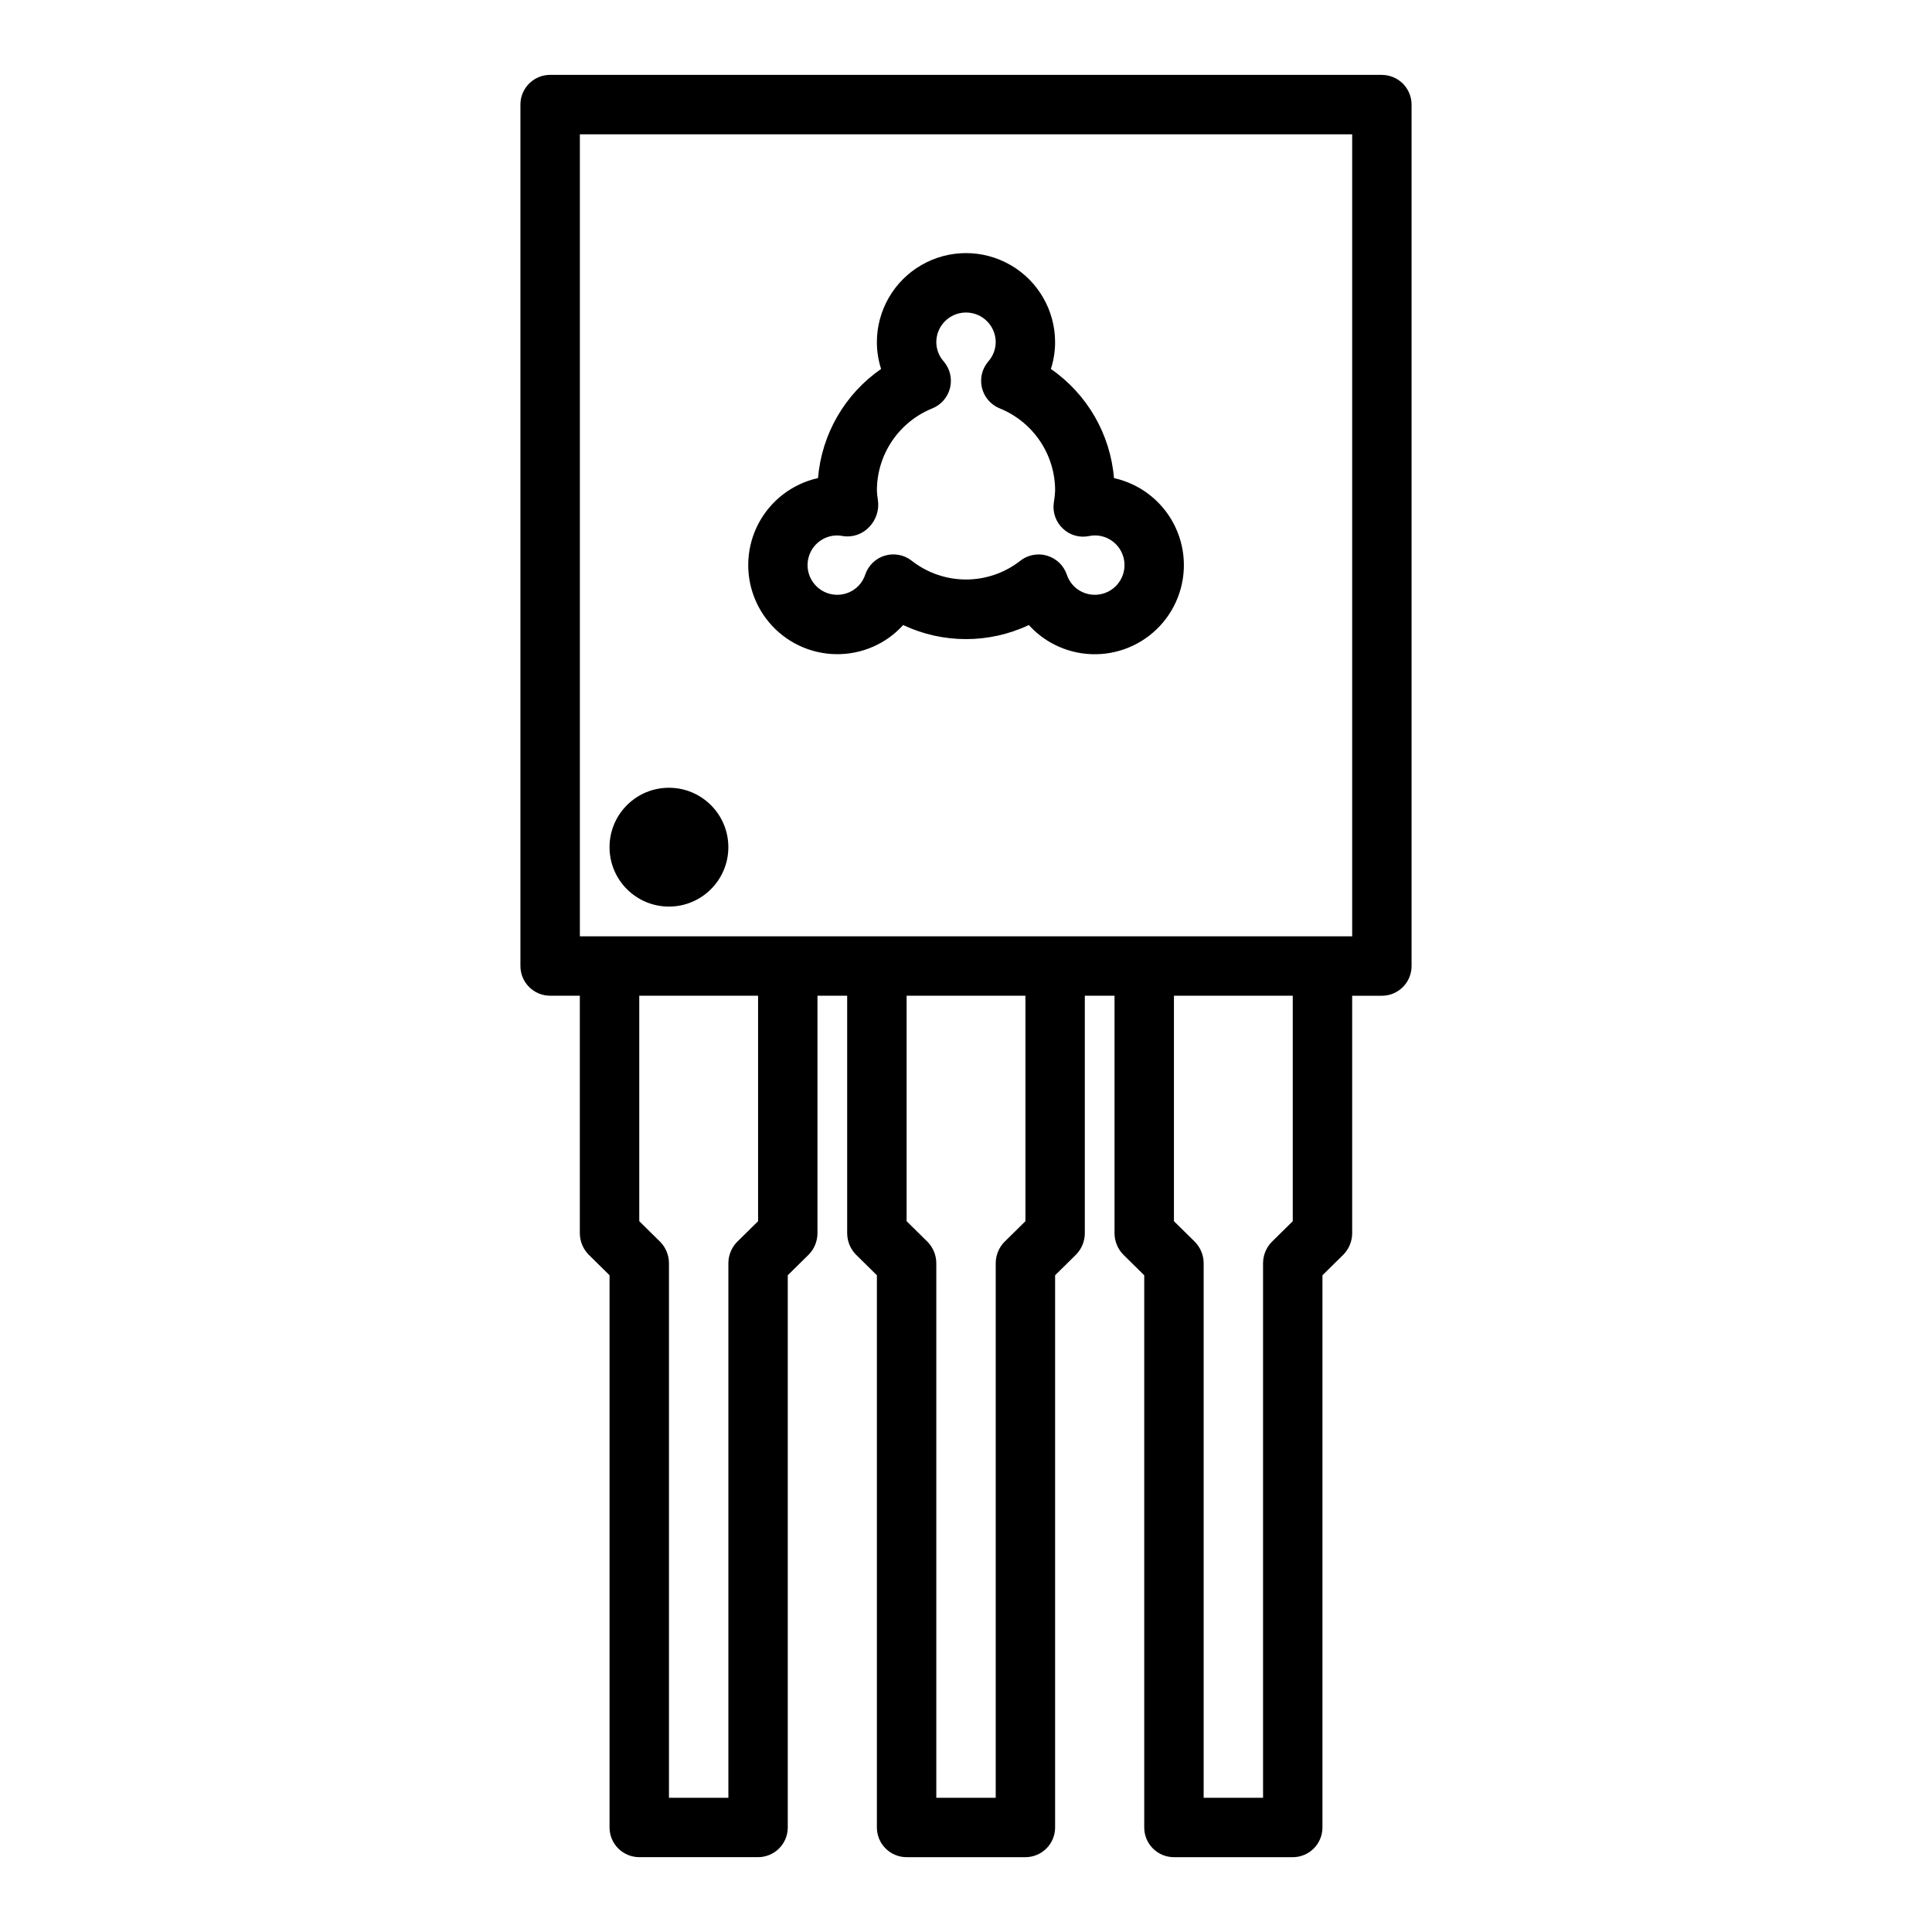
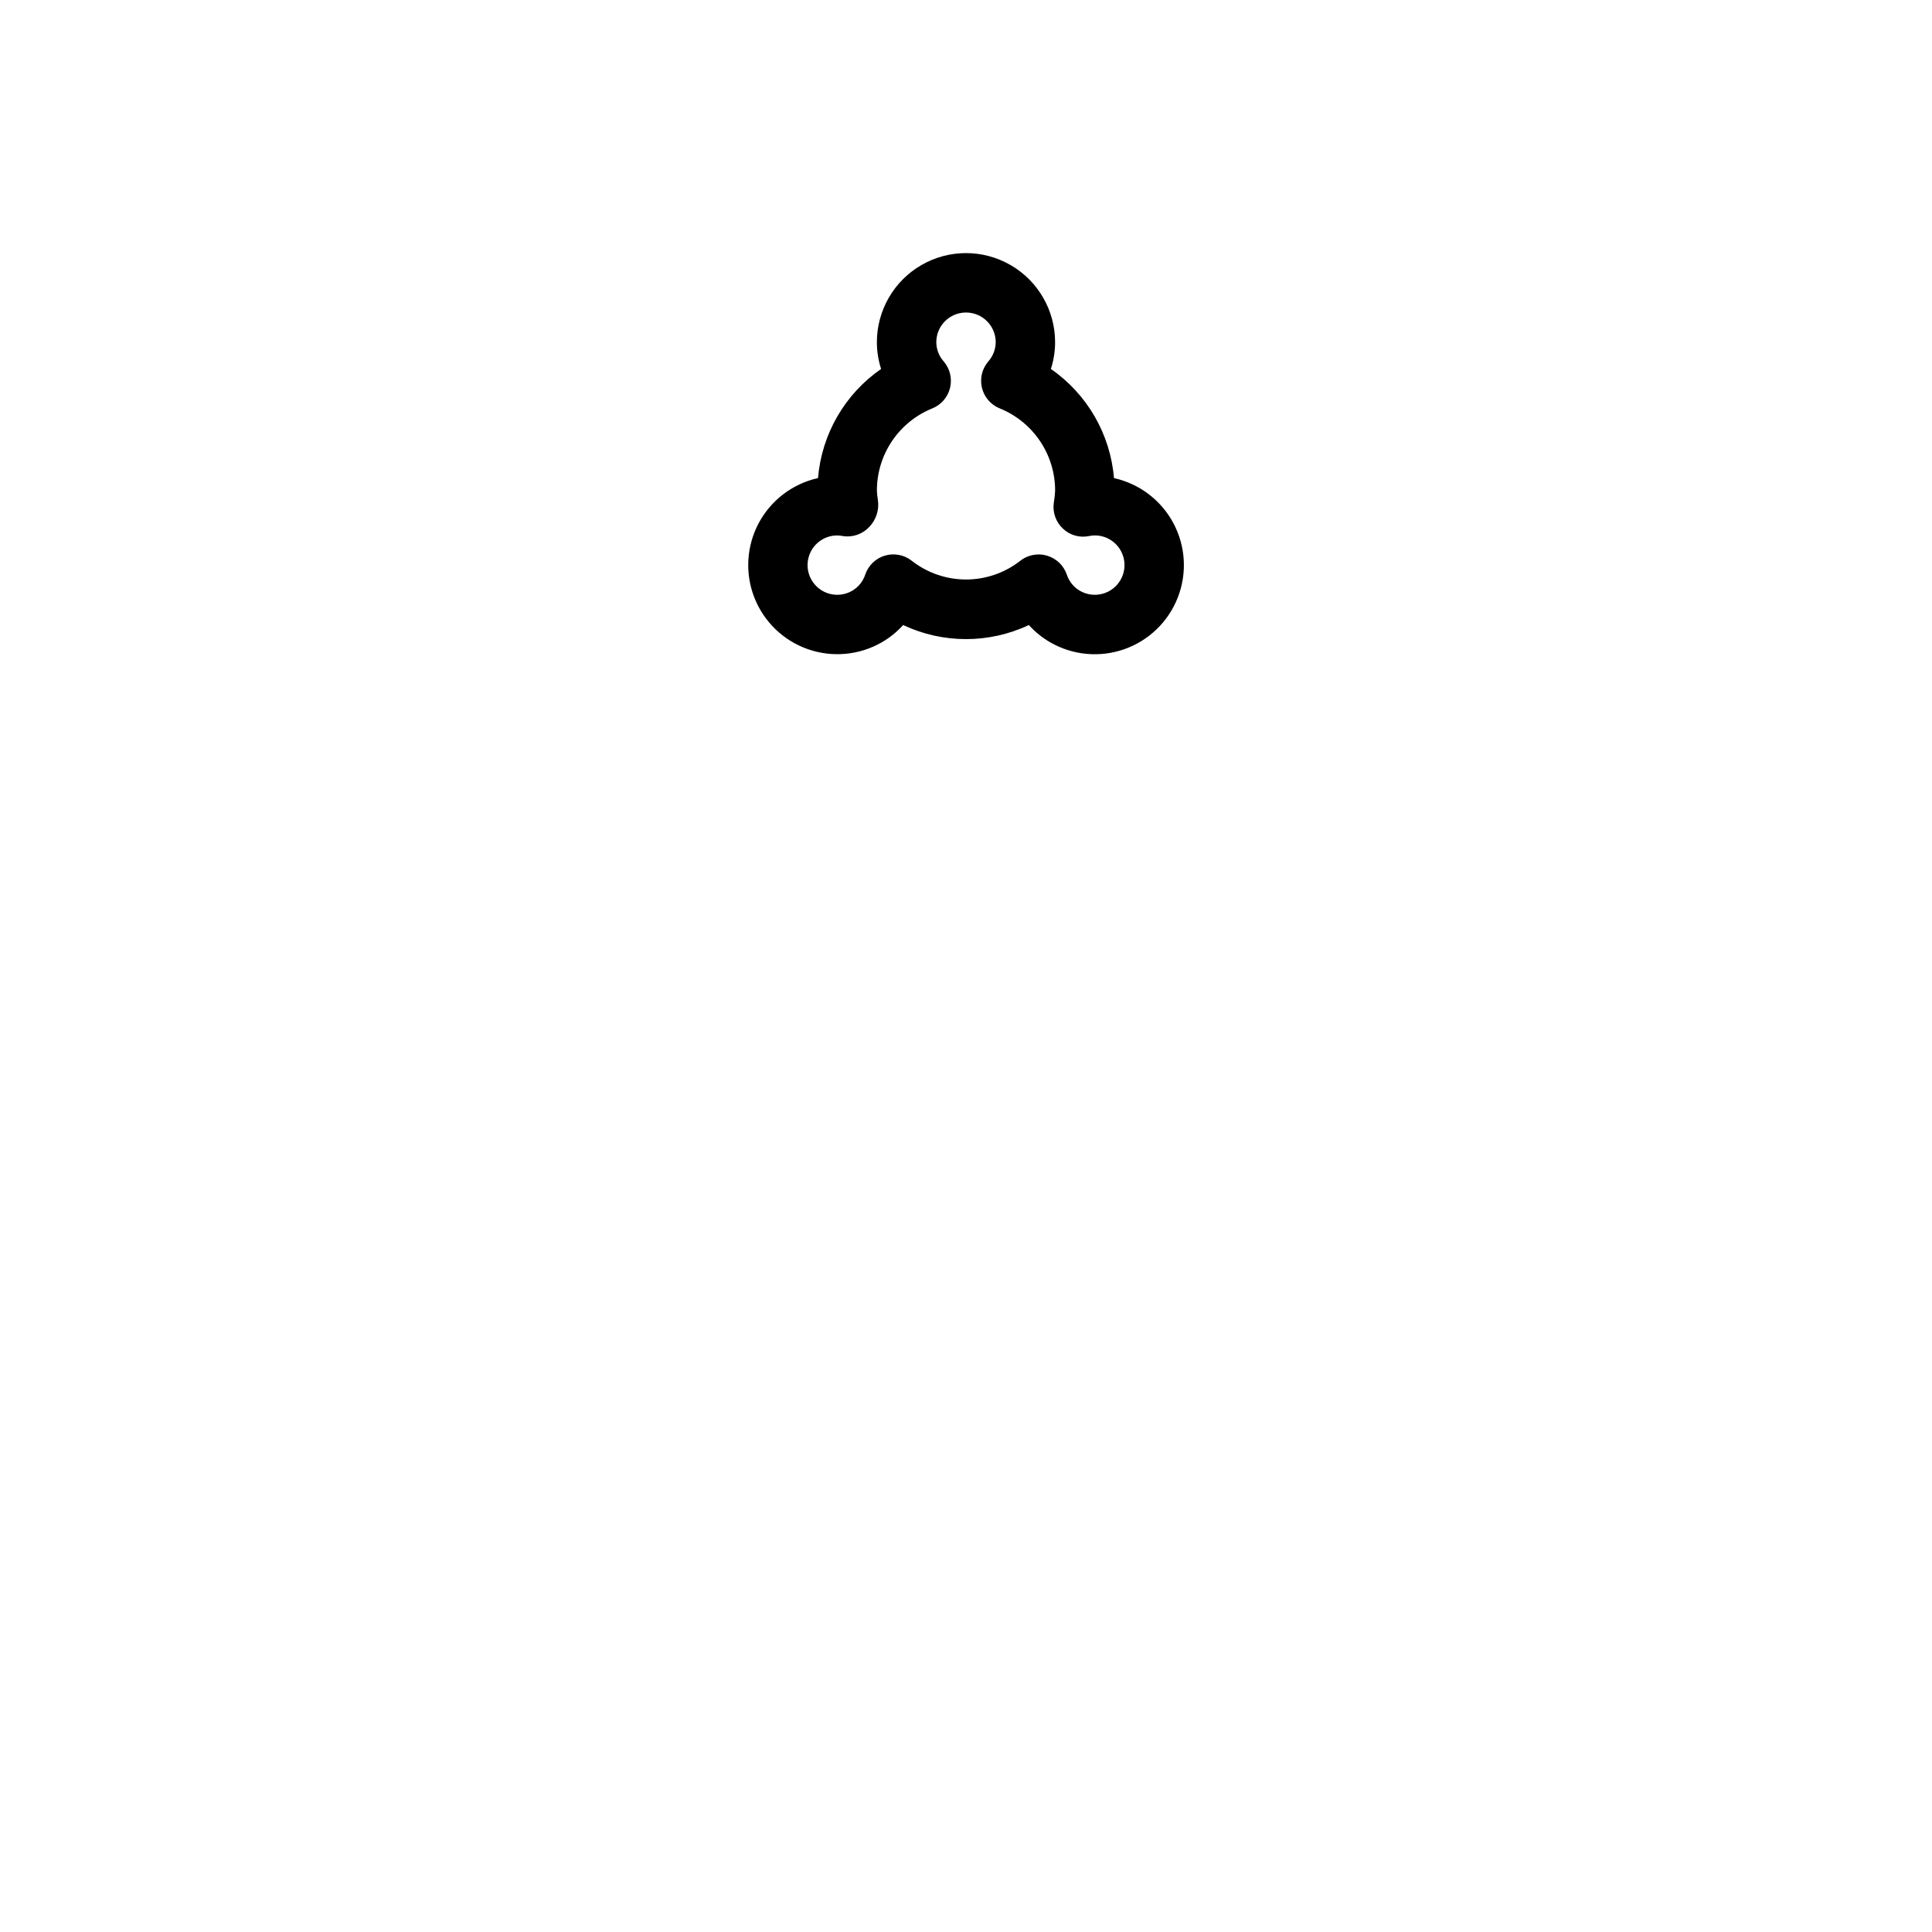
<svg xmlns="http://www.w3.org/2000/svg" fill="#000000" width="800px" height="800px" version="1.1" viewBox="144 144 512 512">
  <g>
-     <path d="m510.21 163.84h-220.42c-4.348 0-7.871 3.527-7.871 7.875v228.29c0 2.086 0.828 4.09 2.305 5.566 1.477 1.477 3.481 2.305 5.566 2.305h7.871v62.977h0.004c0.016 2.086 0.832 4.086 2.281 5.59l5.59 5.512v146.34c0 2.086 0.828 4.09 2.305 5.566 1.477 1.473 3.481 2.305 5.566 2.305h31.488c2.086 0 4.09-0.832 5.566-2.305 1.477-1.477 2.305-3.481 2.305-5.566v-146.34l5.59-5.512v0.004c1.449-1.504 2.266-3.504 2.281-5.59v-62.977h7.871v62.977h0.004c0.016 2.086 0.832 4.086 2.281 5.59l5.59 5.512v146.34c0 2.086 0.828 4.09 2.305 5.566 1.477 1.473 3.481 2.305 5.566 2.305h31.488c2.09 0 4.09-0.832 5.566-2.305 1.477-1.477 2.305-3.481 2.305-5.566v-146.34l5.59-5.512v0.004c1.449-1.504 2.269-3.504 2.285-5.59v-62.977h7.871v62.977c0.016 2.086 0.832 4.086 2.281 5.59l5.59 5.512v146.34c0 2.086 0.828 4.09 2.305 5.566 1.477 1.473 3.481 2.305 5.566 2.305h31.488c2.09 0 4.09-0.832 5.566-2.305 1.477-1.477 2.305-3.481 2.305-5.566v-146.34l5.59-5.512v0.004c1.449-1.504 2.269-3.504 2.285-5.59v-62.977h7.871c2.086 0 4.09-0.828 5.566-2.305 1.477-1.477 2.305-3.481 2.305-5.566v-228.29c0-2.09-0.828-4.09-2.305-5.566-1.477-1.477-3.481-2.309-5.566-2.309zm-165.31 303.79-5.59 5.512v-0.004c-1.449 1.5-2.266 3.504-2.281 5.59v141.7h-15.746v-141.7c-0.016-2.086-0.832-4.09-2.281-5.59l-5.59-5.512v-59.746h31.488zm70.848 0-5.59 5.512v-0.004c-1.449 1.5-2.266 3.504-2.281 5.59v141.7h-15.746v-141.7c-0.016-2.086-0.832-4.09-2.281-5.59l-5.59-5.512v-59.746h31.488zm70.848 0-5.59 5.512v-0.004c-1.449 1.5-2.266 3.504-2.281 5.59v141.7h-15.742v-141.7c-0.016-2.086-0.836-4.09-2.285-5.59l-5.59-5.512v-59.746h31.488zm15.746-75.496h-204.67v-212.54h204.67z" />
    <path d="m377.72 314.2c2.102-1.223 3.996-2.758 5.621-4.559 10.551 4.973 22.77 4.973 33.316 0 1.625 1.805 3.523 3.344 5.629 4.559 5.965 3.457 13.145 4.133 19.652 1.852s11.695-7.293 14.195-13.719c2.504-6.426 2.07-13.625-1.18-19.703-3.254-6.082-9.004-10.438-15.734-11.926-0.973-11.656-7.106-22.266-16.723-28.93 0.738-2.289 1.117-4.68 1.117-7.082 0-8.438-4.5-16.234-11.809-20.453-7.305-4.219-16.309-4.219-23.613 0-7.309 4.219-11.809 12.016-11.809 20.453 0.004 2.402 0.379 4.793 1.117 7.082-9.613 6.66-15.746 17.27-16.719 28.922-6.727 1.496-12.465 5.856-15.711 11.934-3.242 6.078-3.672 13.27-1.172 19.691s7.68 11.43 14.18 13.711c6.504 2.285 13.676 1.613 19.641-1.832zm-15.742-27.277c1.645-0.941 3.578-1.246 5.434-0.852 2.543 0.387 5.113-0.496 6.887-2.359 1.863-1.895 2.734-4.547 2.359-7.172-0.145-0.824-0.238-1.656-0.273-2.488-0.008-4.695 1.387-9.281 4.012-13.172 2.621-3.894 6.348-6.91 10.699-8.664 2.348-0.957 4.09-2.984 4.684-5.449 0.594-2.465-0.035-5.062-1.691-6.984-1.246-1.402-1.941-3.211-1.961-5.09 0-4.348 3.527-7.875 7.875-7.875s7.871 3.527 7.871 7.875c-0.02 1.879-0.715 3.688-1.961 5.09-1.656 1.922-2.285 4.519-1.691 6.984 0.594 2.465 2.336 4.492 4.684 5.449 4.352 1.754 8.078 4.769 10.703 8.664 2.621 3.891 4.019 8.477 4.008 13.172-0.047 1.086-0.168 2.172-0.359 3.242-0.34 2.519 0.562 5.047 2.414 6.785 1.84 1.762 4.43 2.5 6.922 1.984 1.852-0.395 3.785-0.09 5.43 0.852 1.824 1.035 3.156 2.758 3.707 4.781 0.551 2.023 0.27 4.18-0.781 5.996-1.047 1.816-2.777 3.141-4.805 3.676-2.027 0.535-4.184 0.242-5.992-0.82-1.637-0.961-2.863-2.492-3.449-4.297-0.828-2.406-2.769-4.262-5.211-4.984-0.727-0.223-1.48-0.332-2.242-0.332-1.754 0.004-3.453 0.586-4.84 1.656-4.109 3.227-9.184 4.981-14.406 4.981-5.227 0-10.301-1.754-14.406-4.981-2.008-1.57-4.652-2.07-7.094-1.344-2.441 0.727-4.379 2.594-5.203 5.004-0.582 1.805-1.809 3.332-3.441 4.297-1.809 1.062-3.965 1.355-5.992 0.82-2.027-0.535-3.758-1.859-4.805-3.676-1.051-1.816-1.328-3.973-0.781-5.996 0.551-2.023 1.883-3.746 3.707-4.781z" />
-     <path d="m337.02 368.51c0 8.695-7.051 15.742-15.746 15.742-8.695 0-15.742-7.047-15.742-15.742 0-8.695 7.047-15.746 15.742-15.746 8.695 0 15.746 7.051 15.746 15.746" />
  </g>
</svg>